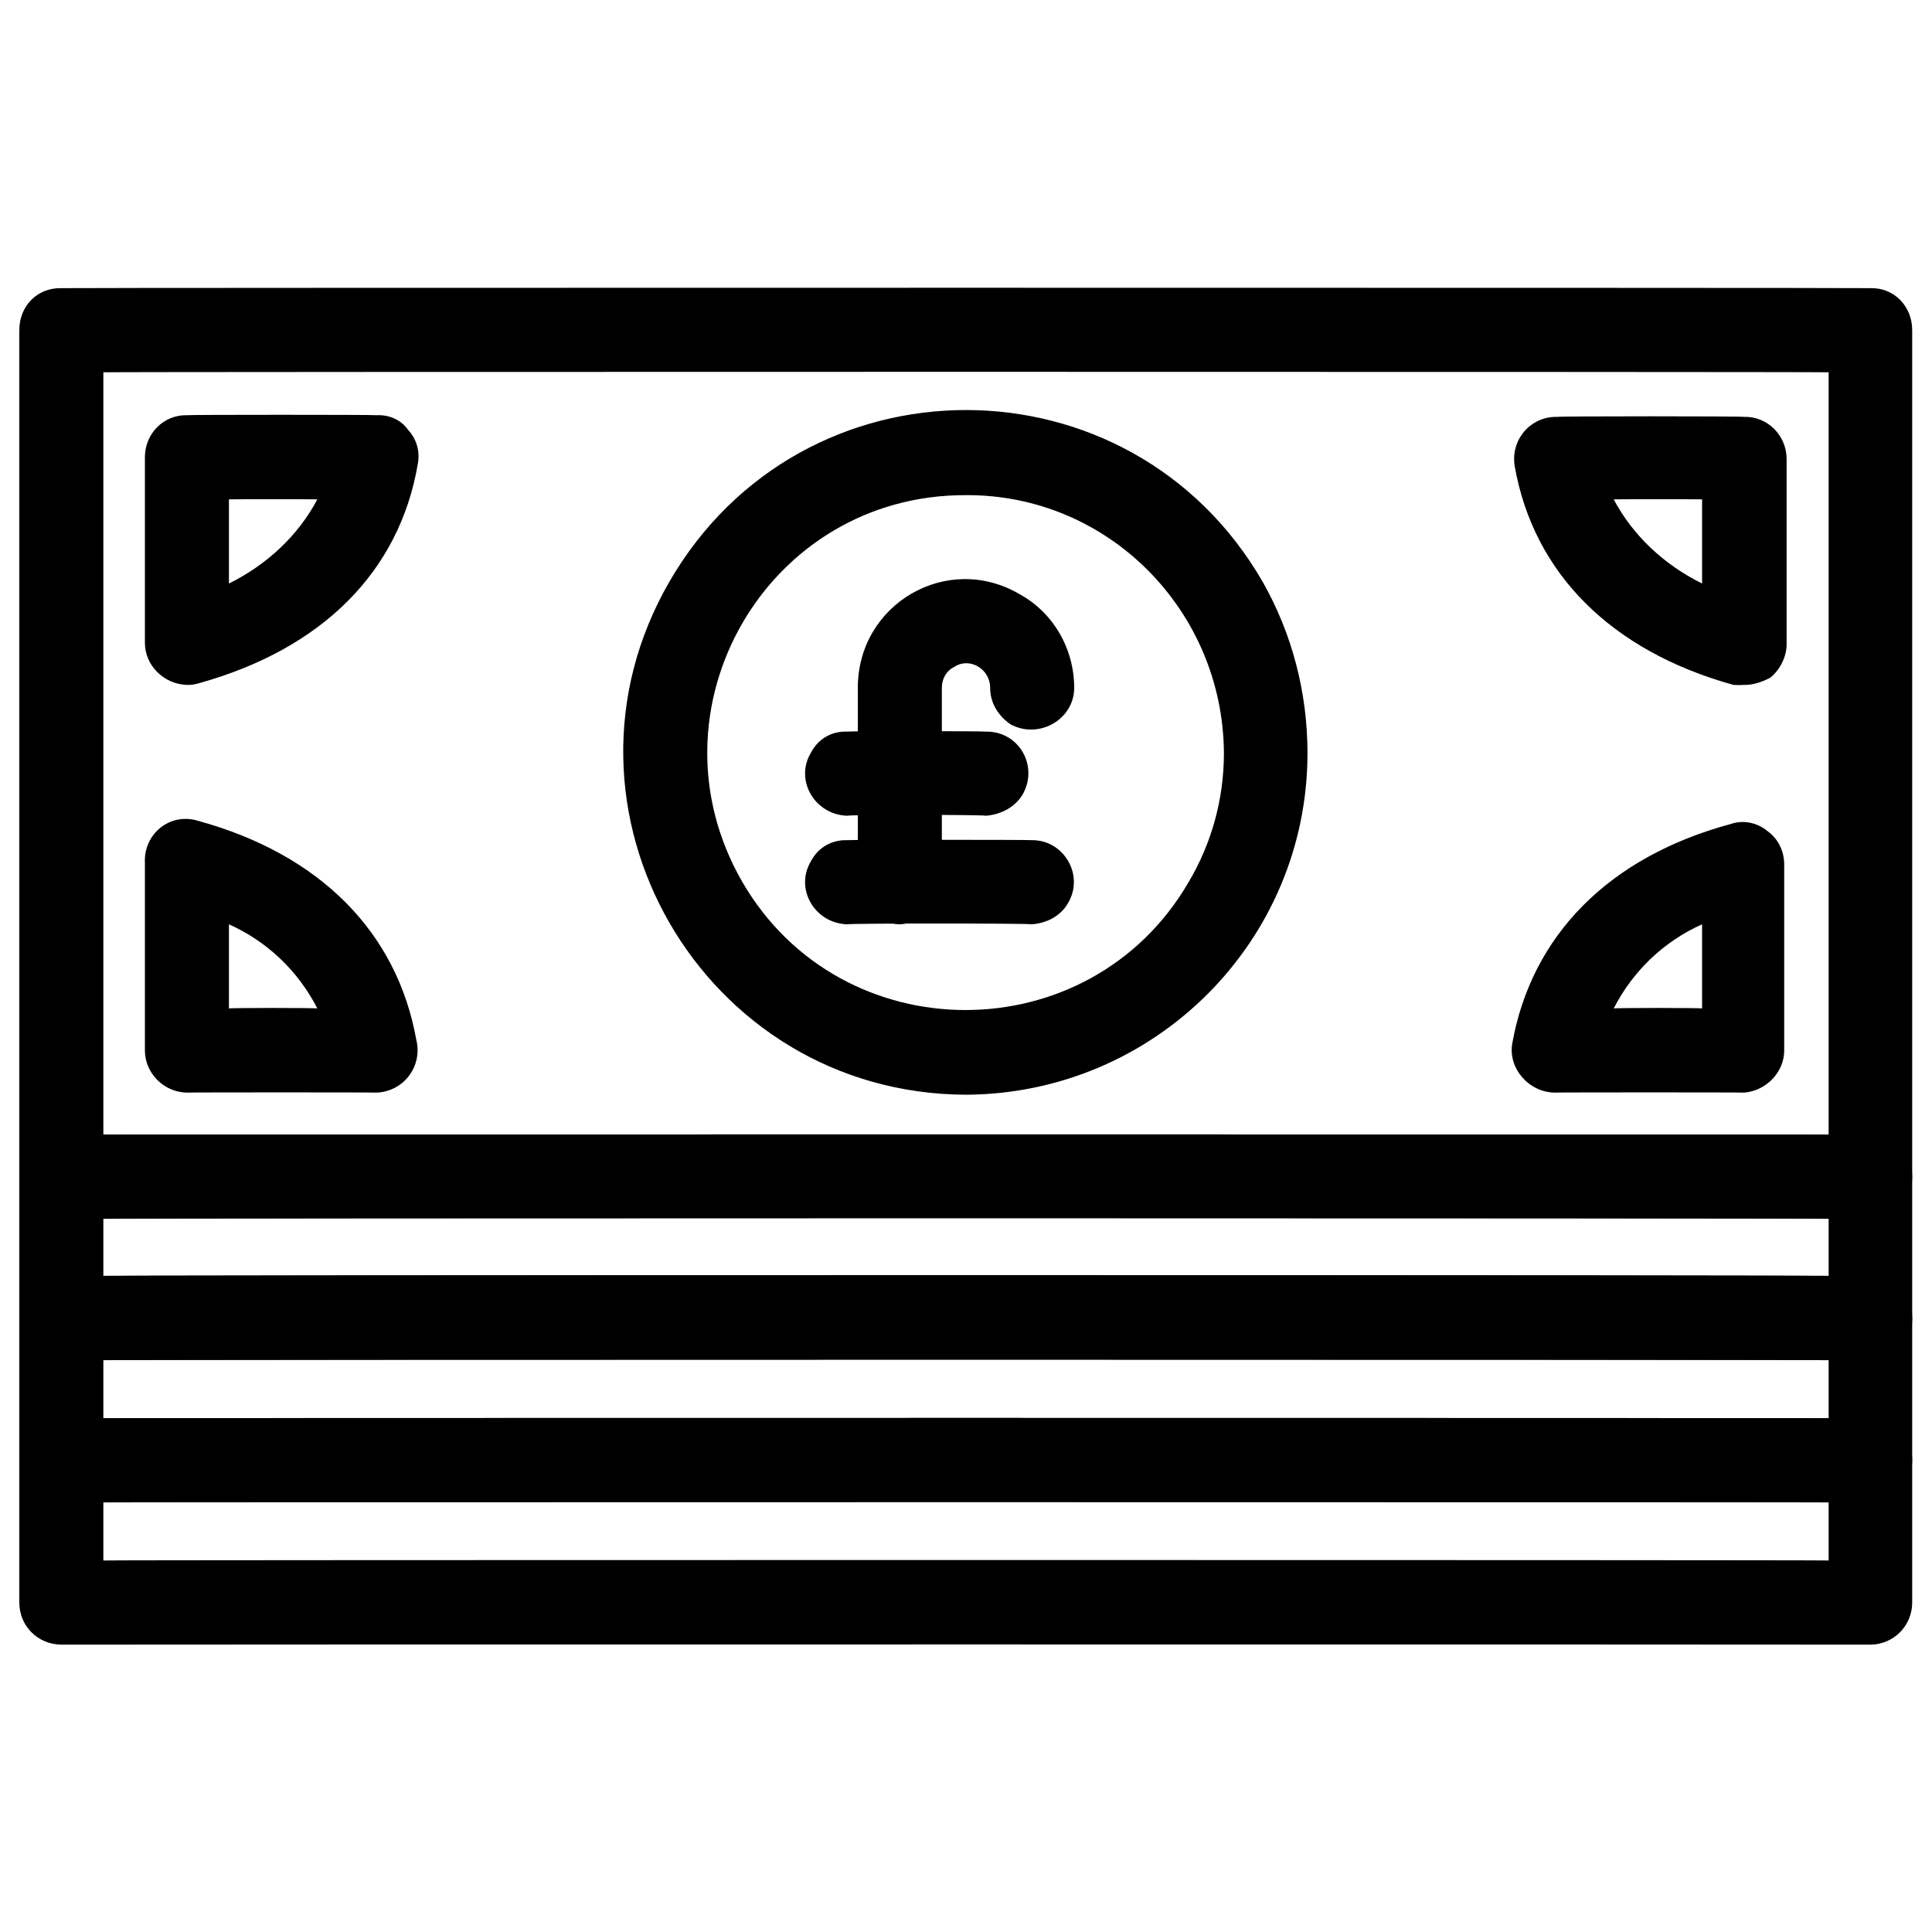
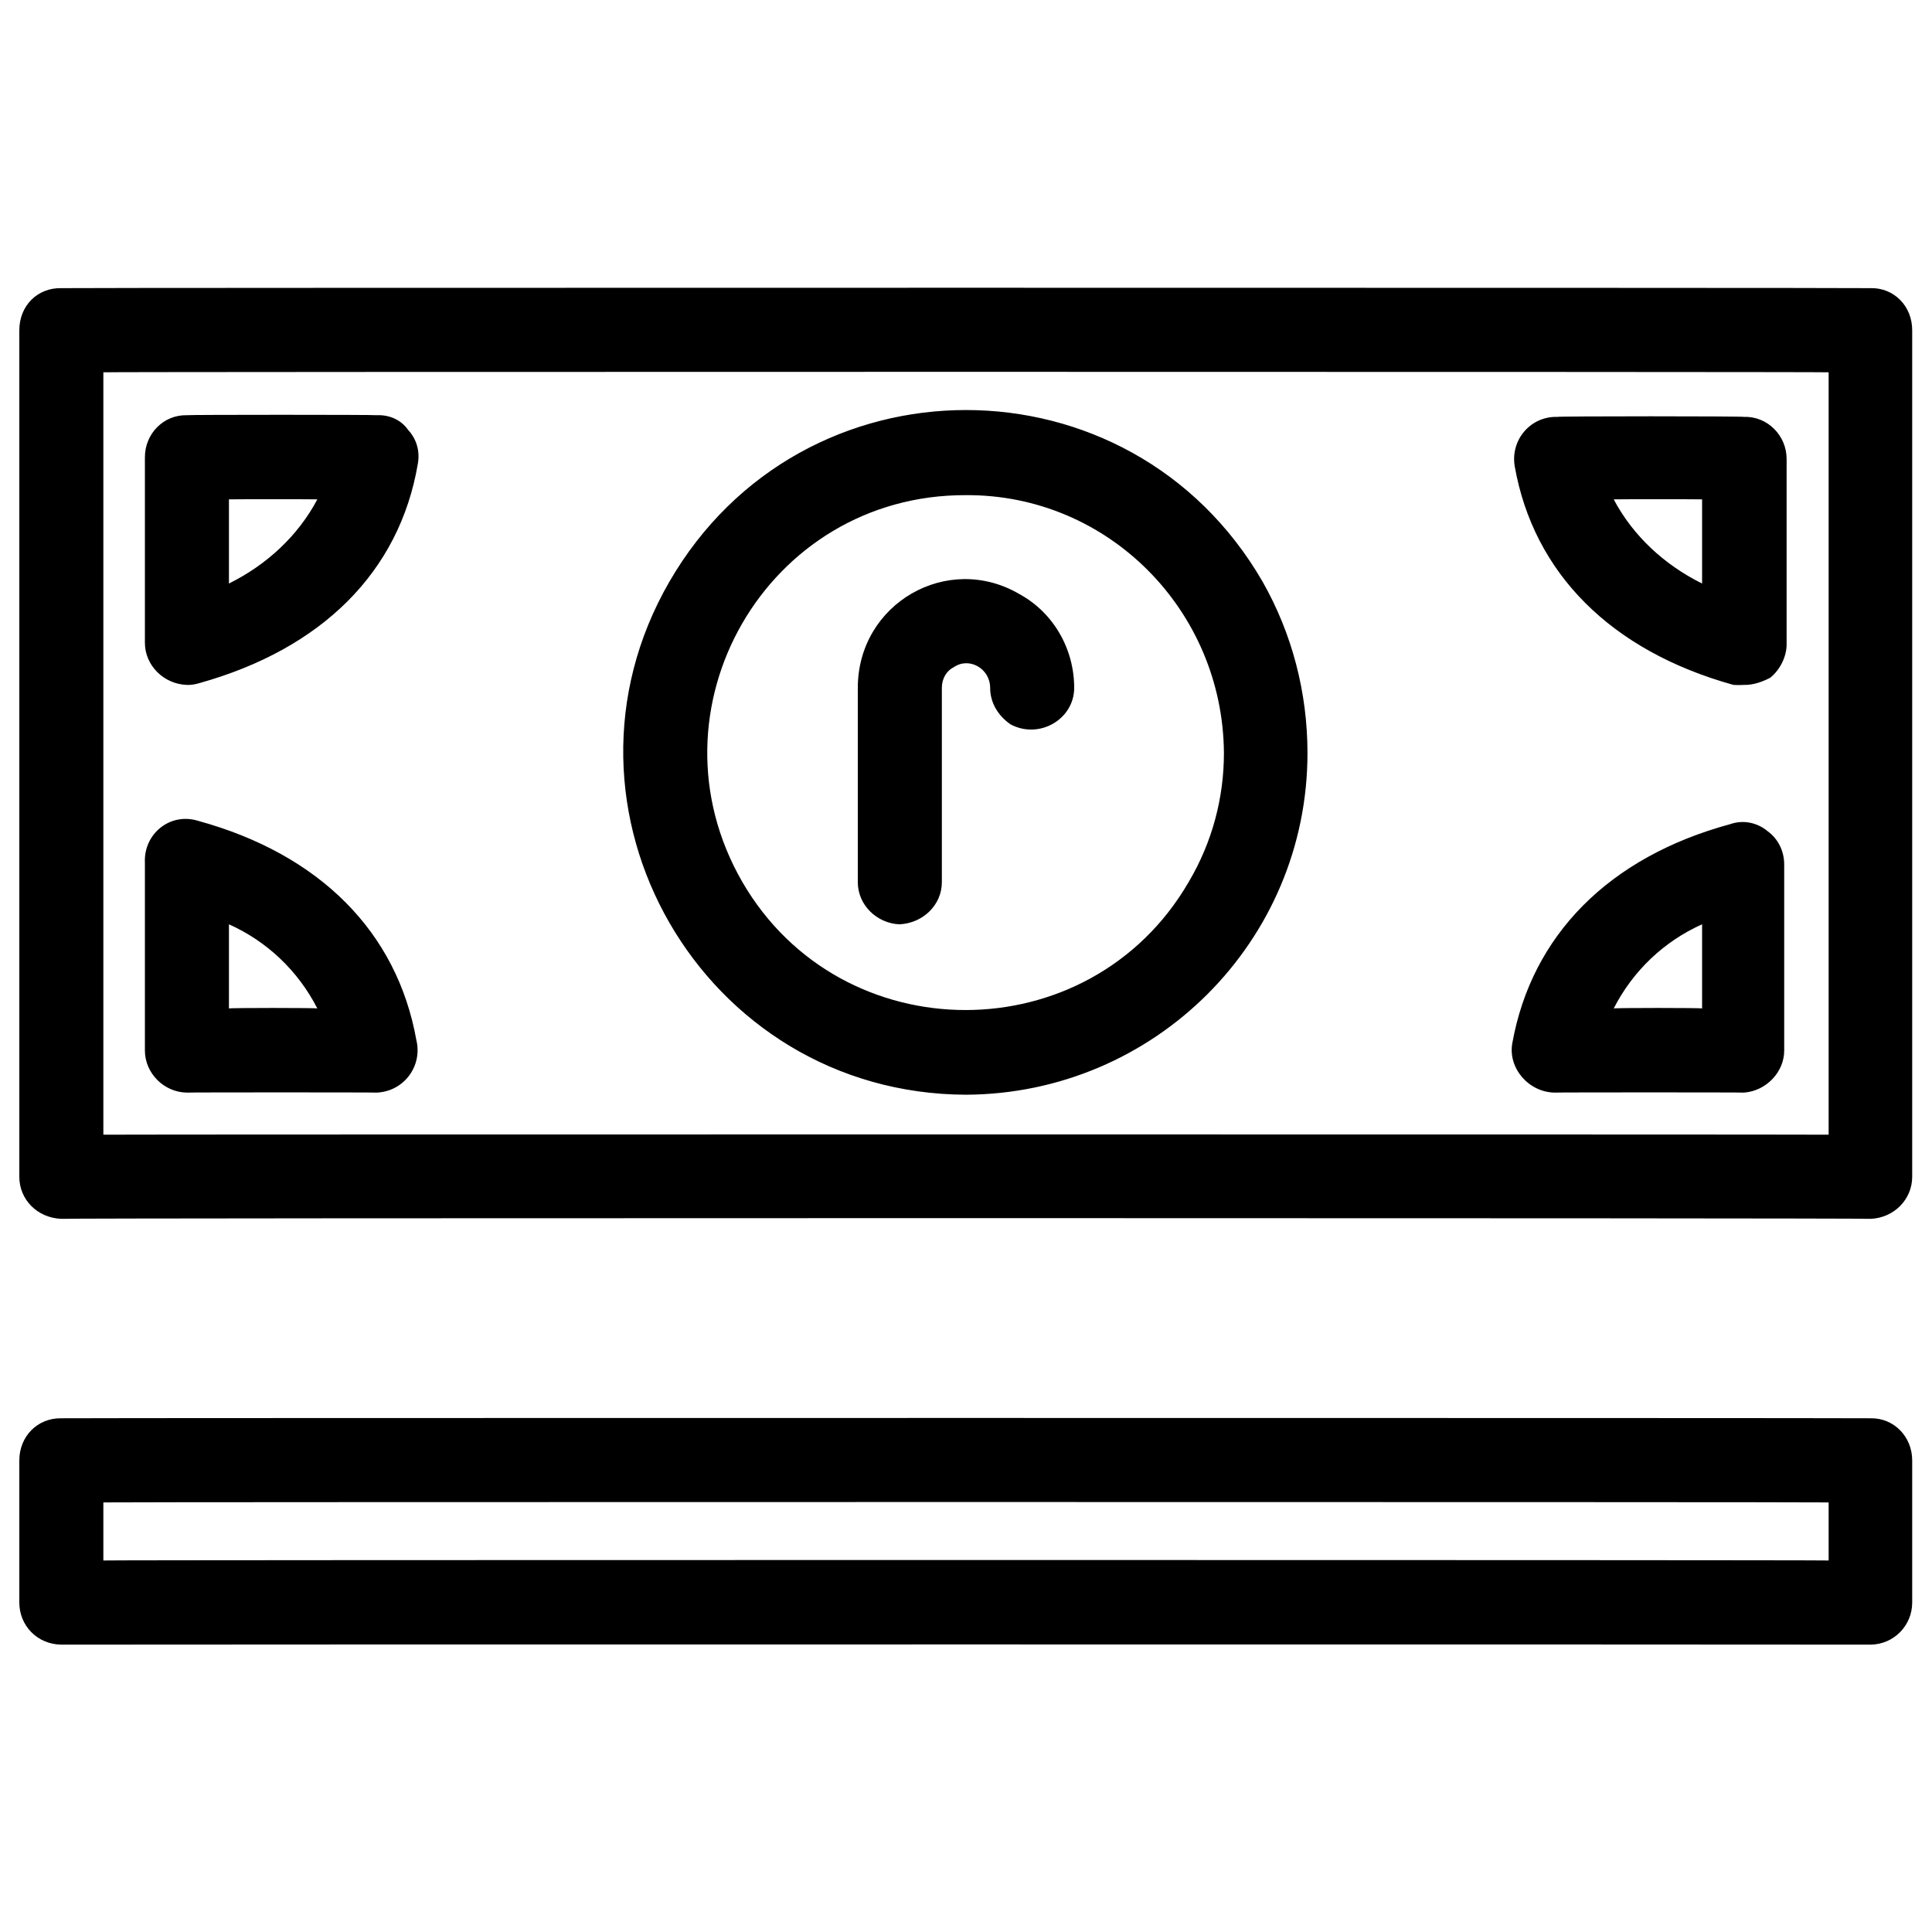
<svg xmlns="http://www.w3.org/2000/svg" version="1.1" width="100%" height="100%" id="svgWorkerArea" viewBox="0 0 400 400" style="background: white;">
  <defs id="defsdoc">
    <pattern id="patternBool" x="0" y="0" width="10" height="10" patternUnits="userSpaceOnUse" patternTransform="rotate(35)">
-       <circle cx="5" cy="5" r="4" style="stroke: none;fill: #ff000070;" />
-     </pattern>
+       </pattern>
  </defs>
  <g id="fileImp-879362543" class="cosito">
-     <path id="pathImp-367957541" class="grouped" d="M387.3 281.617C387.3 281.45 12.7 281.45 12.7 281.617 7.7 281.45 4 277.55 4 272.906 4 272.65 4 243.45 4 243.636 4 238.65 7.7 234.85 12.7 234.925 12.7 234.85 387.3 234.85 387.3 234.925 392.1 234.85 395.9 238.65 395.9 243.636 395.9 243.45 395.9 273.05 395.9 273.167 395.9 277.85 391.9 281.45 387.3 281.617 387.3 281.45 387.3 281.45 387.3 281.617M21.4 264.195C21.4 263.95 378.6 263.95 378.6 264.195 378.6 263.95 378.6 252.15 378.6 252.347 378.6 252.15 21.4 252.15 21.4 252.347 21.4 252.15 21.4 263.95 21.4 264.195" />
-     <path id="pathImp-919080123" class="grouped" d="M387.3 311.06C387.3 310.95 12.7 310.95 12.7 311.06 7.7 310.95 4 307.05 4 302.349 4 302.15 4 272.65 4 272.906 4 267.95 7.7 263.95 12.7 264.195 12.7 263.95 387.3 263.95 387.3 264.195 392.1 263.95 395.9 267.95 395.9 272.906 395.9 272.65 395.9 302.15 395.9 302.349 395.9 307.05 392.1 310.95 387.3 311.06 387.3 310.95 387.3 310.95 387.3 311.06M21.4 293.638C21.4 293.55 378.6 293.55 378.6 293.638 378.6 293.55 378.6 281.45 378.6 281.617 378.6 281.45 21.4 281.45 21.4 281.617 21.4 281.45 21.4 293.55 21.4 293.638" />
    <path id="pathImp-11261191" class="grouped" d="M387.3 340.504C387.3 340.45 12.7 340.45 12.7 340.504 7.7 340.45 4 336.55 4 331.793 4 331.55 4 302.15 4 302.349 4 297.45 7.7 293.55 12.7 293.638 12.7 293.55 387.3 293.55 387.3 293.638 392.1 293.55 395.9 297.45 395.9 302.349 395.9 302.15 395.9 331.55 395.9 331.793 395.9 336.55 392.1 340.45 387.3 340.504 387.3 340.45 387.3 340.45 387.3 340.504M21.4 323.082C21.4 322.95 378.6 322.95 378.6 323.082 378.6 322.95 378.6 310.95 378.6 311.06 378.6 310.95 21.4 310.95 21.4 311.06 21.4 310.95 21.4 322.95 21.4 323.082M387.3 252.347C387.3 252.15 12.7 252.15 12.7 252.347 7.7 252.15 4 248.35 4 243.636 4 243.45 4 68.35 4 68.369 4 63.35 7.7 59.55 12.7 59.658 12.7 59.55 387.3 59.55 387.3 59.658 392.1 59.55 395.9 63.35 395.9 68.369 395.9 68.35 395.9 243.45 395.9 243.636 395.9 248.35 392.1 252.15 387.3 252.347 387.3 252.15 387.3 252.15 387.3 252.347M21.4 234.925C21.4 234.85 378.6 234.85 378.6 234.925 378.6 234.85 378.6 76.95 378.6 77.08 378.6 76.95 21.4 76.95 21.4 77.08 21.4 76.95 21.4 234.85 21.4 234.925" />
    <path id="pathImp-888571148" class="grouped" d="M361.1 141.803C360.4 141.85 359.6 141.85 358.9 141.803 333.5 134.75 317.5 118.65 313.6 96.506 312.7 90.95 317 86.15 322.4 86.314 322.4 86.15 361.1 86.15 361.1 86.314 365.9 86.15 369.9 90.15 369.9 95.025 369.9 94.85 369.9 133.35 369.9 133.441 369.9 135.85 368.6 138.65 366.5 140.323 364.9 141.15 363 141.85 361.1 141.803 361.1 141.65 361.1 141.65 361.1 141.803M334.1 103.388C338.1 110.95 344.6 116.95 352.4 120.81 352.4 120.75 352.4 103.35 352.4 103.388 352.4 103.35 334.1 103.35 334.1 103.388M361.1 226.214C361.1 226.15 321.9 226.15 321.9 226.214 316.5 226.15 312.2 221.15 313.1 216.022 317.1 193.65 333.1 177.45 358.2 170.637 361 169.65 363.9 170.35 366 172.118 368.1 173.65 369.4 176.15 369.4 179 369.4 178.85 369.4 217.45 369.4 217.503 369.4 221.95 365.7 225.85 361.1 226.214 361.1 226.15 361.1 226.15 361.1 226.214M334.1 208.792C334.1 208.65 352.4 208.65 352.4 208.792 352.4 208.65 352.4 191.15 352.4 191.37 344.6 194.85 338.1 200.95 334.1 208.792 334.1 208.65 334.1 208.65 334.1 208.792M78 226.214C78 226.15 38.7 226.15 38.7 226.214 33.9 226.15 30 222.15 30 217.503 30 217.45 30 178.45 30 178.651 29.7 172.65 35.2 168.15 41 169.94 66.2 176.85 82.2 192.95 86.2 215.325 87.5 220.65 83.7 225.95 78 226.214 78 226.15 78 226.15 78 226.214M47.4 208.792C47.4 208.65 65.7 208.65 65.7 208.792 61.7 200.95 55.2 194.85 47.4 191.37 47.4 191.15 47.4 208.65 47.4 208.792M38.7 141.803C33.9 141.65 30 137.75 30 133.092 30 132.95 30 94.65 30 94.676 30 89.75 33.9 85.85 38.7 85.965 38.7 85.85 78 85.85 78 85.965 80.5 85.85 83 86.85 84.5 89.014 86.2 90.85 87 93.35 86.5 96.07 82.7 118.35 66.7 134.35 41.2 141.455 40.5 141.65 39.7 141.85 38.7 141.803 38.7 141.65 38.7 141.65 38.7 141.803M47.4 103.388C47.4 103.35 47.4 120.75 47.4 120.81 55.2 116.95 61.7 110.95 65.7 103.388 65.7 103.35 47.4 103.35 47.4 103.388M200 226.65C145.4 226.45 111.4 167.45 138.6 120.418 166 73.05 234 73.05 261.4 120.418 267.5 131.15 270.7 143.35 270.7 155.916 270.7 194.85 239.1 226.45 200 226.65 200 226.45 200 226.45 200 226.65M200 102.516C158.7 102.35 133.1 146.95 153.7 182.615 174.2 217.95 225.6 217.95 246.1 182.615 251 174.35 253.4 165.15 253.4 155.916 253.2 126.35 229.4 102.35 200 102.516 200 102.35 200 102.35 200 102.516" />
    <path id="pathImp-58409087" class="grouped" d="M186.2 191.37C181.5 191.15 177.6 187.35 177.6 182.659 177.6 182.45 177.6 142.15 177.6 142.413 177.6 124.95 196.2 114.25 211.1 123.025 218.1 126.85 222.4 134.35 222.4 142.413 222.4 148.95 215.1 153.15 209.2 149.957 206.6 148.15 205 145.45 205 142.413 205 138.45 200.7 135.95 197.5 138.113 196 138.85 195 140.45 195 142.413 195 142.15 195 182.45 195 182.659 195 187.35 191.1 191.15 186.2 191.37 186.2 191.15 186.2 191.15 186.2 191.37" />
-     <path id="pathImp-624675684" class="grouped" d="M204.1 168.895C204.1 168.65 175.4 168.65 175.4 168.895 168.6 168.65 164.5 161.45 167.9 155.828 169.4 152.95 172.2 151.35 175.4 151.473 175.4 151.35 204.1 151.35 204.1 151.473 211 151.35 215.1 158.65 211.7 164.539 210.1 167.15 207.2 168.65 204.1 168.895 204.1 168.65 204.1 168.65 204.1 168.895M213.6 191.37C213.6 191.15 175.4 191.15 175.4 191.37 168.6 191.15 164.5 183.95 167.9 178.303 169.4 175.45 172.2 173.85 175.4 173.947 175.4 173.85 213.6 173.85 213.6 173.947 220.2 173.85 224.6 181.15 221.1 187.014 219.6 189.65 216.7 191.15 213.6 191.37 213.6 191.15 213.6 191.15 213.6 191.37" />
  </g>
</svg>